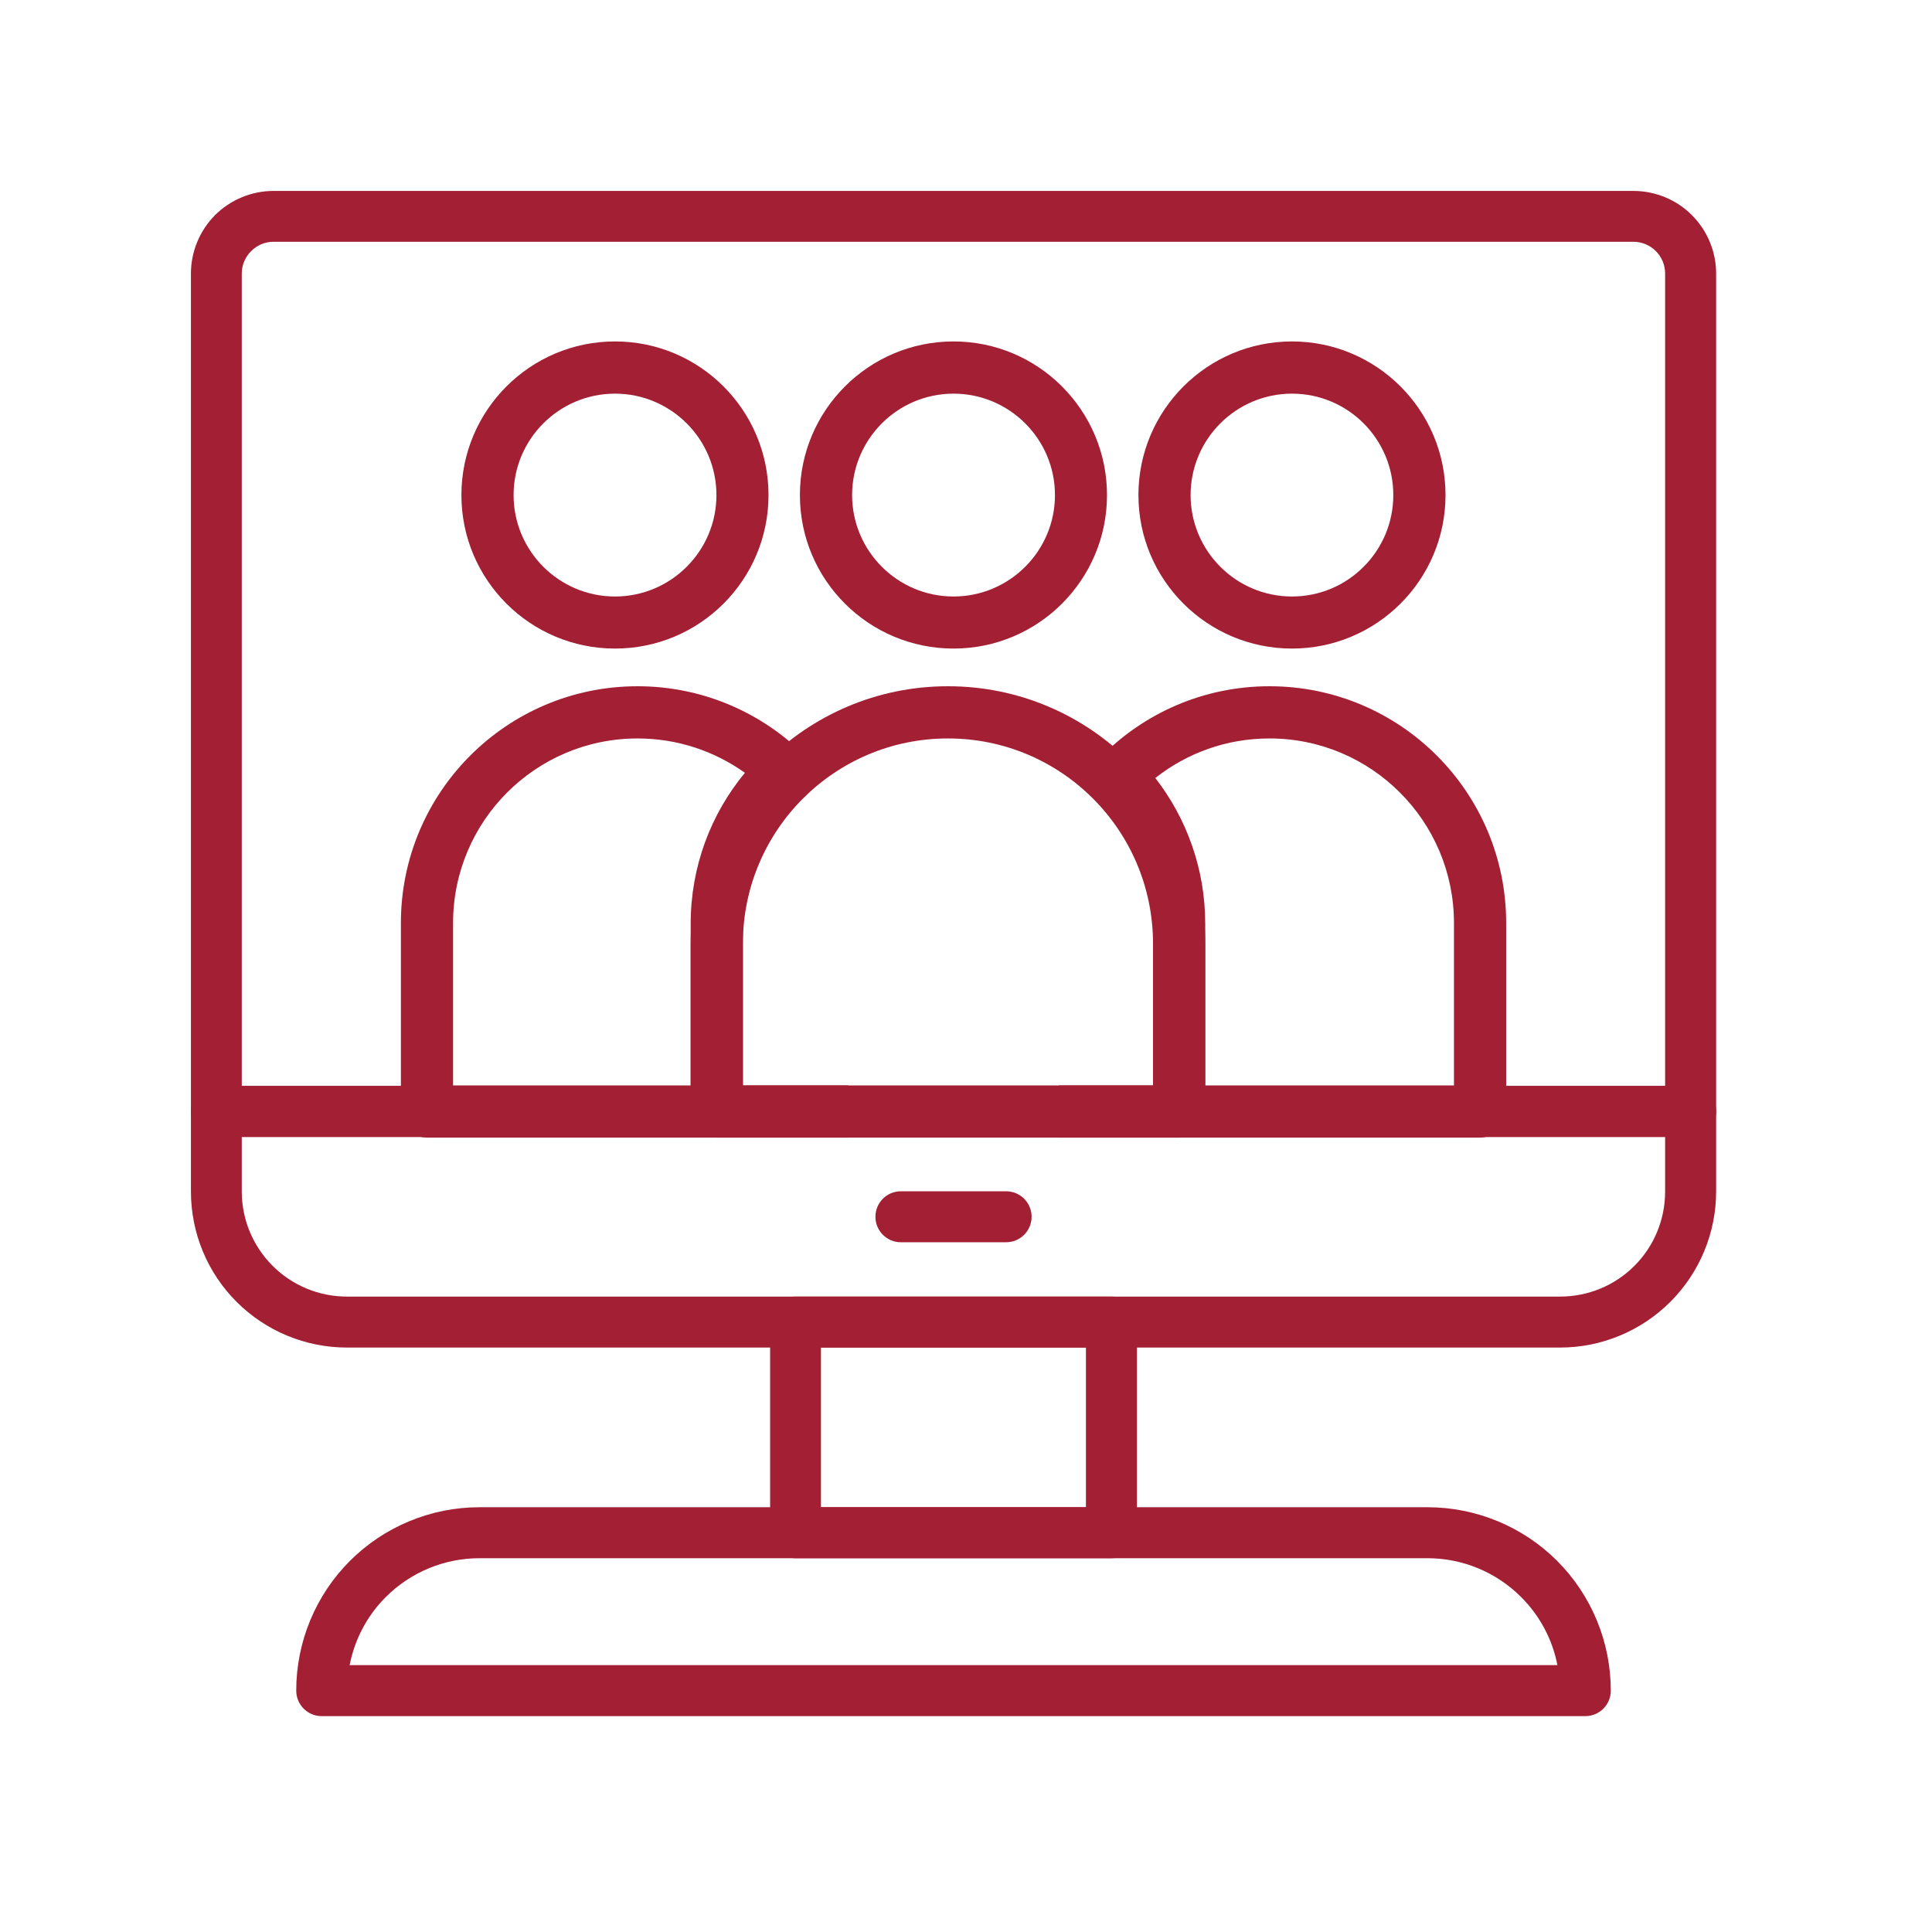
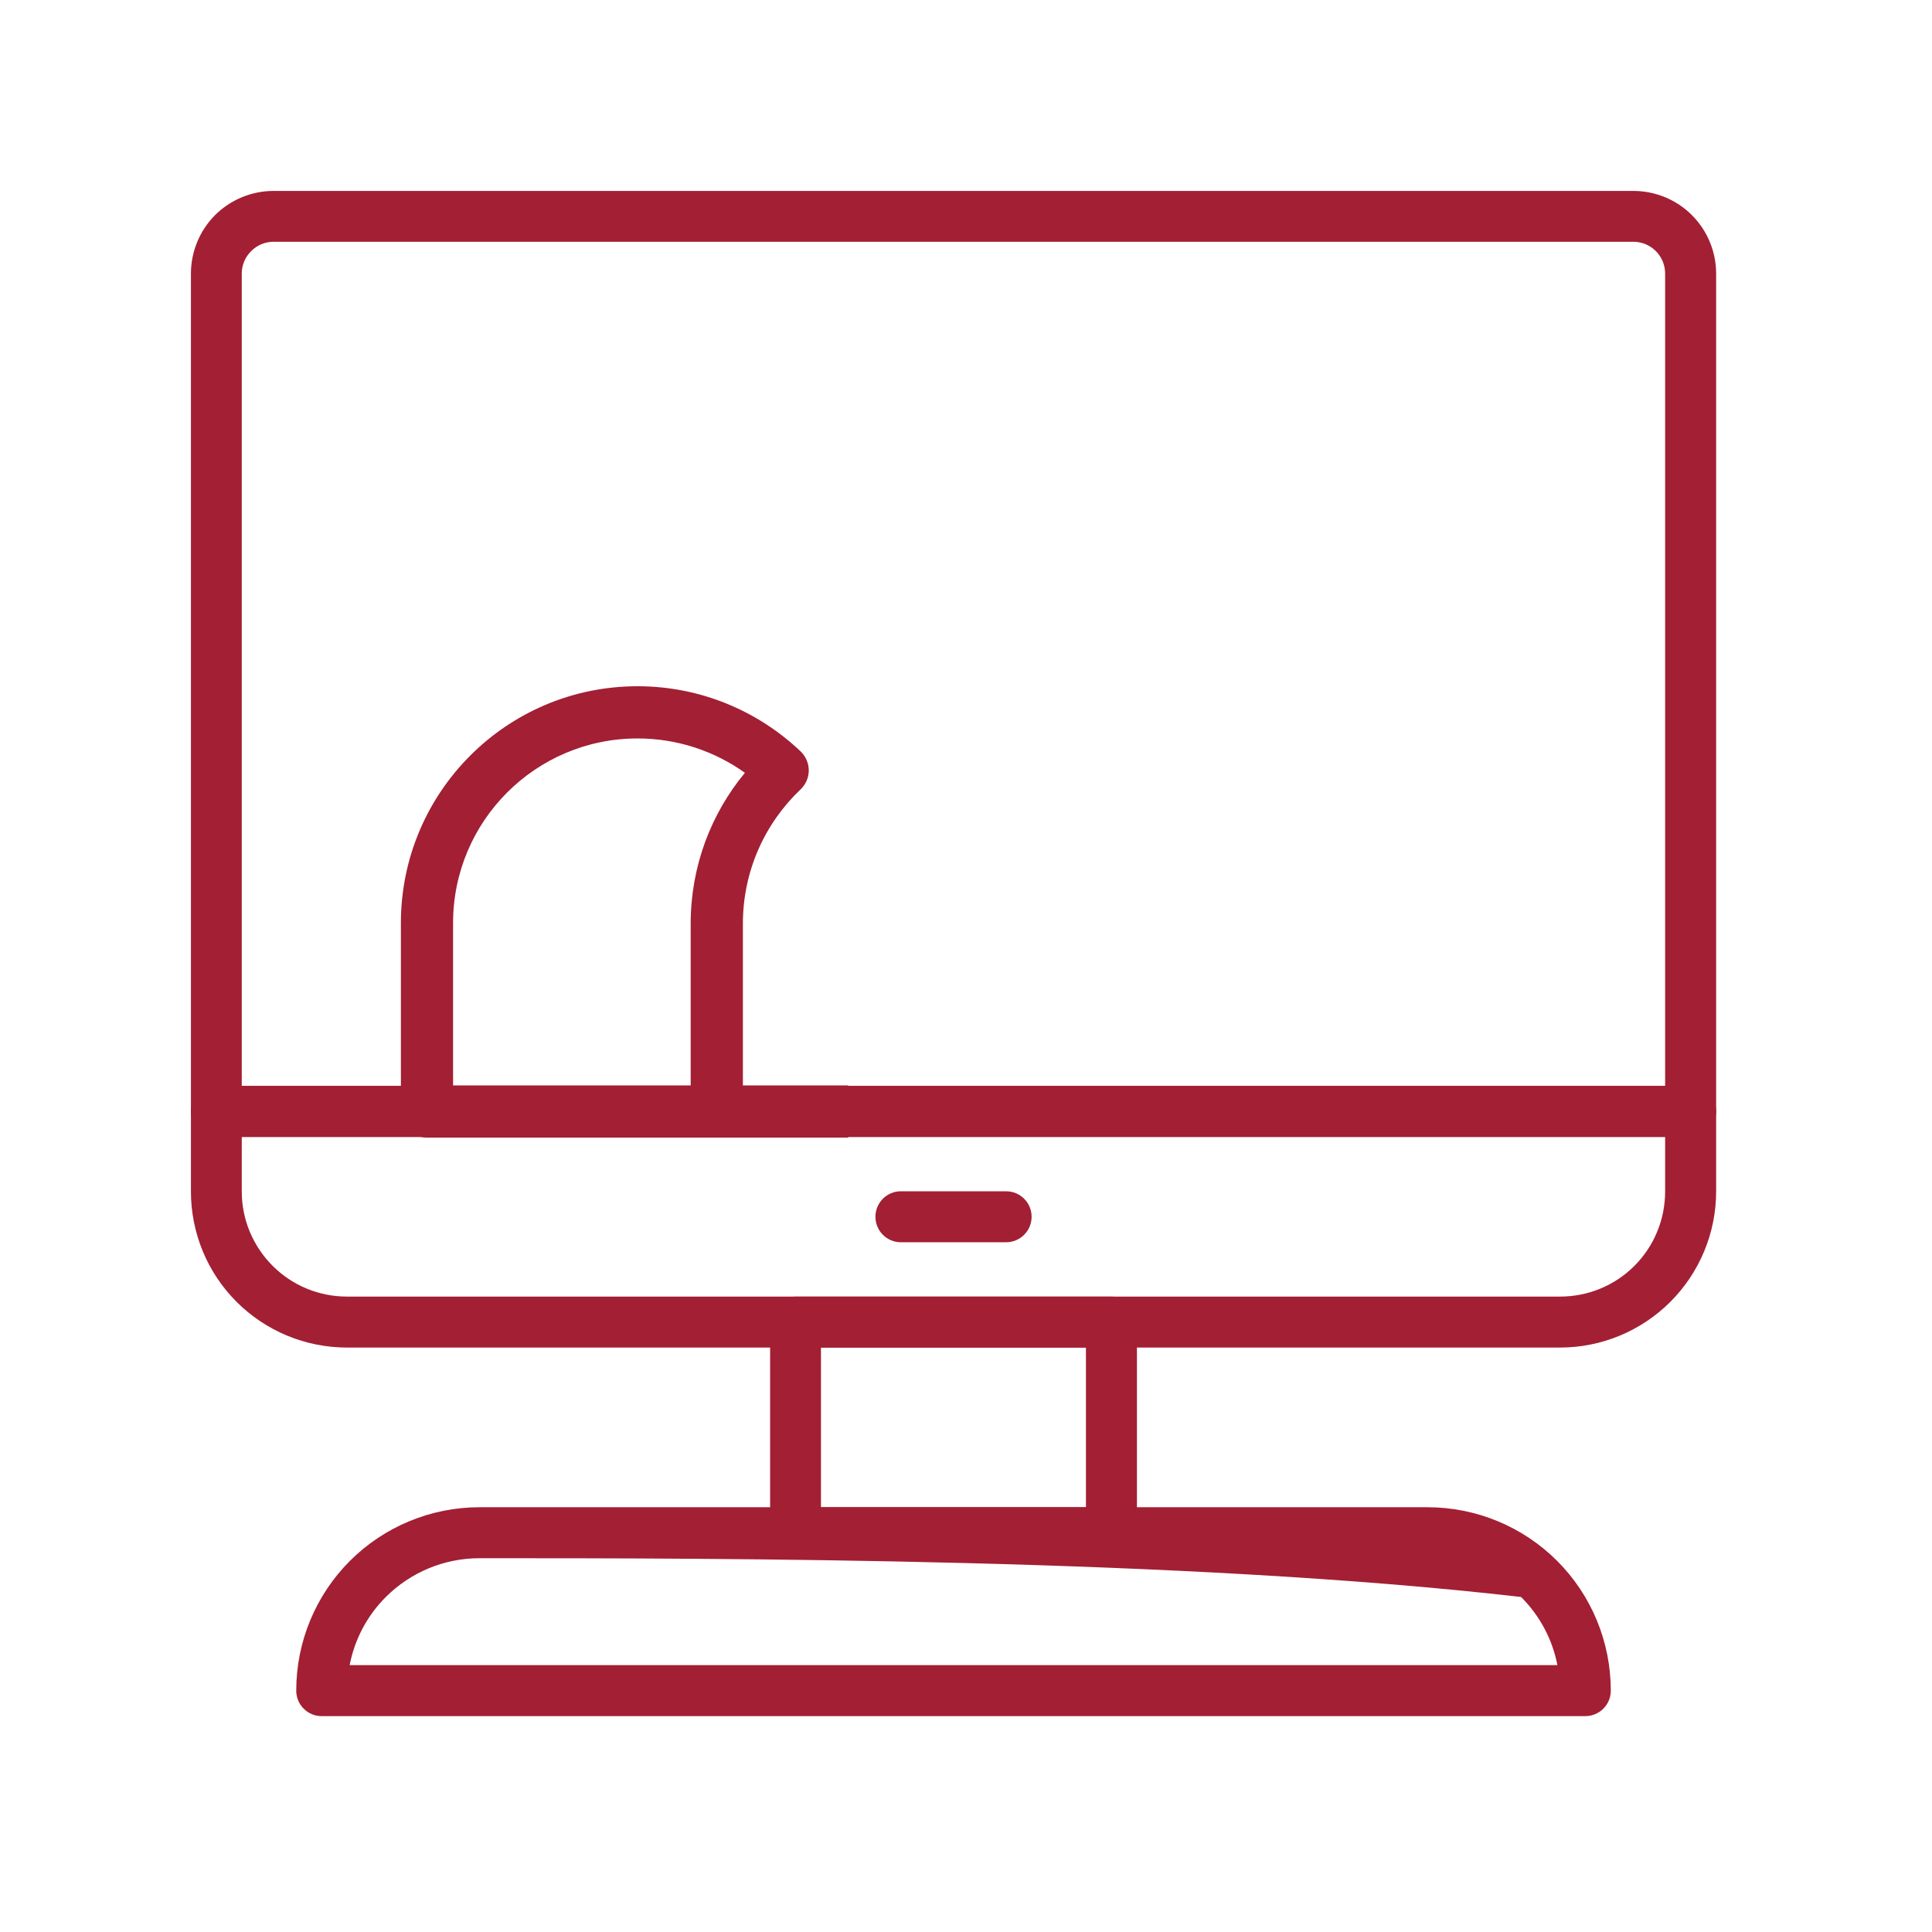
<svg xmlns="http://www.w3.org/2000/svg" width="75" zoomAndPan="magnify" viewBox="0 0 56.25 56.25" height="75" preserveAspectRatio="xMidYMid meet" version="1.0">
  <defs>
    <clipPath id="32a0cf1804">
      <path d="M 5.551 5.551 L 49.957 5.551 L 49.957 34 L 5.551 34 Z M 5.551 5.551 " clip-rule="nonzero" />
    </clipPath>
    <clipPath id="ac4b1fd78f">
      <path d="M 5.551 31 L 49.957 31 L 49.957 40 L 5.551 40 Z M 5.551 31 " clip-rule="nonzero" />
    </clipPath>
    <clipPath id="d9cbe955b9">
      <path d="M 8 43 L 47 43 L 47 49.957 L 8 49.957 Z M 8 43 " clip-rule="nonzero" />
    </clipPath>
  </defs>
  <g clip-path="url(#32a0cf1804)">
    <path fill="#a31f34" d="M 49.965 7.965 C 49.965 7.328 49.711 6.715 49.258 6.262 C 48.809 5.812 48.195 5.559 47.555 5.559 C 40.711 5.559 14.809 5.559 7.965 5.559 C 7.328 5.559 6.715 5.812 6.262 6.262 C 5.812 6.715 5.559 7.328 5.559 7.965 C 5.559 13.715 5.559 32.359 5.559 32.359 C 5.559 32.77 5.891 33.102 6.301 33.102 L 49.223 33.102 C 49.633 33.102 49.965 32.77 49.965 32.359 Z M 48.48 31.617 L 48.48 7.965 C 48.48 7.719 48.383 7.484 48.211 7.312 C 48.035 7.137 47.801 7.039 47.555 7.039 C 40.711 7.039 14.809 7.039 7.965 7.039 C 7.719 7.039 7.484 7.137 7.312 7.312 C 7.137 7.484 7.039 7.719 7.039 7.965 L 7.039 31.617 Z M 48.48 31.617 " fill-opacity="1" fill-rule="evenodd" />
  </g>
  <g clip-path="url(#ac4b1fd78f)">
    <path fill="#a31f34" d="M 49.965 32.359 C 49.965 31.949 49.633 31.617 49.223 31.617 L 6.301 31.617 C 5.891 31.617 5.559 31.949 5.559 32.359 L 5.559 34.691 C 5.559 35.895 6.035 37.051 6.887 37.902 C 7.738 38.754 8.895 39.234 10.102 39.234 C 18.242 39.234 37.281 39.234 45.422 39.234 C 46.625 39.234 47.781 38.754 48.633 37.902 C 49.484 37.051 49.965 35.895 49.965 34.691 C 49.965 33.438 49.965 32.359 49.965 32.359 Z M 48.48 33.102 L 7.039 33.102 L 7.039 34.691 C 7.039 35.504 7.363 36.281 7.938 36.855 C 8.512 37.43 9.289 37.75 10.102 37.75 C 18.242 37.75 37.281 37.75 45.422 37.75 C 46.234 37.75 47.012 37.43 47.586 36.855 C 48.16 36.281 48.48 35.504 48.48 34.691 Z M 48.48 33.102 " fill-opacity="1" fill-rule="evenodd" />
  </g>
  <path fill="#a31f34" d="M 33.102 38.492 C 33.102 38.082 32.77 37.75 32.359 37.75 L 23.164 37.75 C 22.754 37.75 22.422 38.082 22.422 38.492 L 22.422 44.625 C 22.422 45.035 22.754 45.367 23.164 45.367 L 32.359 45.367 C 32.77 45.367 33.102 45.035 33.102 44.625 Z M 23.902 39.234 L 23.902 43.883 L 31.617 43.883 L 31.617 39.234 Z M 23.902 39.234 " fill-opacity="1" fill-rule="evenodd" />
  <g clip-path="url(#d9cbe955b9)">
-     <path fill="#a31f34" d="M 46.898 49.219 C 46.898 47.805 46.336 46.445 45.336 45.445 C 44.336 44.445 42.977 43.883 41.562 43.883 C 34.492 43.883 21.031 43.883 13.961 43.883 C 12.547 43.883 11.188 44.445 10.188 45.445 C 9.188 46.445 8.625 47.805 8.625 49.219 C 8.625 49.223 8.625 49.223 8.625 49.223 C 8.625 49.633 8.957 49.965 9.363 49.965 L 46.156 49.965 C 46.566 49.965 46.898 49.633 46.898 49.223 Z M 45.344 48.48 C 45.199 47.734 44.832 47.039 44.285 46.496 C 43.562 45.773 42.582 45.367 41.562 45.367 C 34.492 45.367 21.031 45.367 13.961 45.367 C 12.938 45.367 11.957 45.773 11.234 46.496 C 10.688 47.039 10.324 47.734 10.18 48.48 Z M 45.344 48.48 " fill-opacity="1" fill-rule="evenodd" />
+     <path fill="#a31f34" d="M 46.898 49.219 C 46.898 47.805 46.336 46.445 45.336 45.445 C 44.336 44.445 42.977 43.883 41.562 43.883 C 34.492 43.883 21.031 43.883 13.961 43.883 C 12.547 43.883 11.188 44.445 10.188 45.445 C 9.188 46.445 8.625 47.805 8.625 49.219 C 8.625 49.223 8.625 49.223 8.625 49.223 C 8.625 49.633 8.957 49.965 9.363 49.965 L 46.156 49.965 C 46.566 49.965 46.898 49.633 46.898 49.223 Z M 45.344 48.48 C 45.199 47.734 44.832 47.039 44.285 46.496 C 34.492 45.367 21.031 45.367 13.961 45.367 C 12.938 45.367 11.957 45.773 11.234 46.496 C 10.688 47.039 10.324 47.734 10.18 48.48 Z M 45.344 48.48 " fill-opacity="1" fill-rule="evenodd" />
  </g>
  <path fill="#a31f34" d="M 26.227 36.168 L 29.293 36.168 C 29.703 36.168 30.035 35.836 30.035 35.426 C 30.035 35.016 29.703 34.684 29.293 34.684 L 26.227 34.684 C 25.82 34.684 25.488 35.016 25.488 35.426 C 25.488 35.836 25.82 36.168 26.227 36.168 Z M 26.227 36.168 " fill-opacity="1" fill-rule="evenodd" />
-   <path fill="#a31f34" d="M 35.09 27.473 C 35.09 23.336 31.738 19.98 27.602 19.98 C 27.602 19.98 27.598 19.98 27.598 19.98 C 23.461 19.98 20.109 23.336 20.109 27.473 C 20.109 30.039 20.109 32.359 20.109 32.359 C 20.109 32.777 20.449 33.121 20.867 33.121 L 34.332 33.121 C 34.75 33.121 35.09 32.777 35.09 32.359 Z M 33.57 27.473 C 33.57 24.176 30.898 21.5 27.602 21.5 C 27.602 21.5 27.598 21.5 27.598 21.5 C 24.301 21.5 21.629 24.176 21.629 27.473 L 21.629 31.602 L 33.57 31.602 Z M 33.57 27.473 " fill-opacity="1" fill-rule="evenodd" />
-   <path fill="#a31f34" d="M 33.57 31.602 L 33.57 26.895 C 33.57 25.426 32.984 24.094 32.031 23.121 C 31.742 22.824 31.742 22.352 32.031 22.059 C 33.281 20.777 35.027 19.98 36.961 19.98 L 36.961 20.742 L 36.961 19.98 C 40.766 19.98 43.852 23.066 43.852 26.875 L 43.852 32.359 C 43.852 32.777 43.512 33.121 43.09 33.121 L 30.828 33.121 L 30.828 31.602 Z M 42.332 31.602 L 42.332 26.875 C 42.332 23.906 39.926 21.5 36.961 21.5 L 36.961 20.742 L 36.961 21.5 C 35.703 21.5 34.551 21.93 33.637 22.652 C 34.547 23.824 35.09 25.297 35.09 26.895 L 35.09 31.602 Z M 42.332 31.602 " fill-opacity="1" fill-rule="evenodd" />
  <path fill="#a31f34" d="M 21.629 31.602 L 24.695 31.602 L 24.695 33.121 L 12.43 33.121 C 12.012 33.121 11.672 32.777 11.672 32.359 C 11.672 32.359 11.672 29.668 11.672 26.875 C 11.672 23.066 14.758 19.98 18.562 19.98 L 18.562 20.742 L 18.562 19.98 C 20.402 19.98 22.074 20.703 23.312 21.879 C 23.461 22.023 23.547 22.223 23.547 22.43 C 23.547 22.637 23.461 22.836 23.312 22.98 C 22.273 23.965 21.629 25.355 21.629 26.895 Z M 21.688 22.5 C 20.805 21.871 19.727 21.5 18.562 21.5 L 18.562 20.742 L 18.562 21.5 C 15.598 21.5 13.191 23.906 13.191 26.875 L 13.191 31.602 L 20.109 31.602 L 20.109 26.895 C 20.109 25.227 20.699 23.695 21.688 22.5 Z M 21.688 22.5 " fill-opacity="1" fill-rule="evenodd" />
-   <path fill="#a31f34" d="M 27.762 9.941 C 25.293 9.941 23.289 11.945 23.289 14.414 C 23.289 16.883 25.293 18.883 27.762 18.883 C 30.227 18.883 32.23 16.883 32.23 14.414 C 32.23 11.945 30.227 9.941 27.762 9.941 Z M 27.762 11.461 C 29.391 11.461 30.715 12.785 30.715 14.414 C 30.715 16.043 29.391 17.367 27.762 17.367 C 26.133 17.367 24.809 16.043 24.809 14.414 C 24.809 12.785 26.133 11.461 27.762 11.461 Z M 27.762 11.461 " fill-opacity="1" fill-rule="evenodd" />
-   <path fill="#a31f34" d="M 37.617 9.941 C 35.148 9.941 33.145 11.945 33.145 14.414 C 33.145 16.883 35.148 18.883 37.617 18.883 C 40.082 18.883 42.086 16.883 42.086 14.414 C 42.086 11.945 40.082 9.941 37.617 9.941 Z M 37.617 11.461 C 39.246 11.461 40.566 12.785 40.566 14.414 C 40.566 16.043 39.246 17.367 37.617 17.367 C 35.988 17.367 34.664 16.043 34.664 14.414 C 34.664 12.785 35.988 11.461 37.617 11.461 Z M 37.617 11.461 " fill-opacity="1" fill-rule="evenodd" />
-   <path fill="#a31f34" d="M 17.906 9.941 C 15.438 9.941 13.434 11.945 13.434 14.414 C 13.434 16.883 15.438 18.883 17.906 18.883 C 20.375 18.883 22.375 16.883 22.375 14.414 C 22.375 11.945 20.375 9.941 17.906 9.941 Z M 17.906 11.461 C 19.535 11.461 20.859 12.785 20.859 14.414 C 20.859 16.043 19.535 17.367 17.906 17.367 C 16.277 17.367 14.953 16.043 14.953 14.414 C 14.953 12.785 16.277 11.461 17.906 11.461 Z M 17.906 11.461 " fill-opacity="1" fill-rule="evenodd" />
</svg>